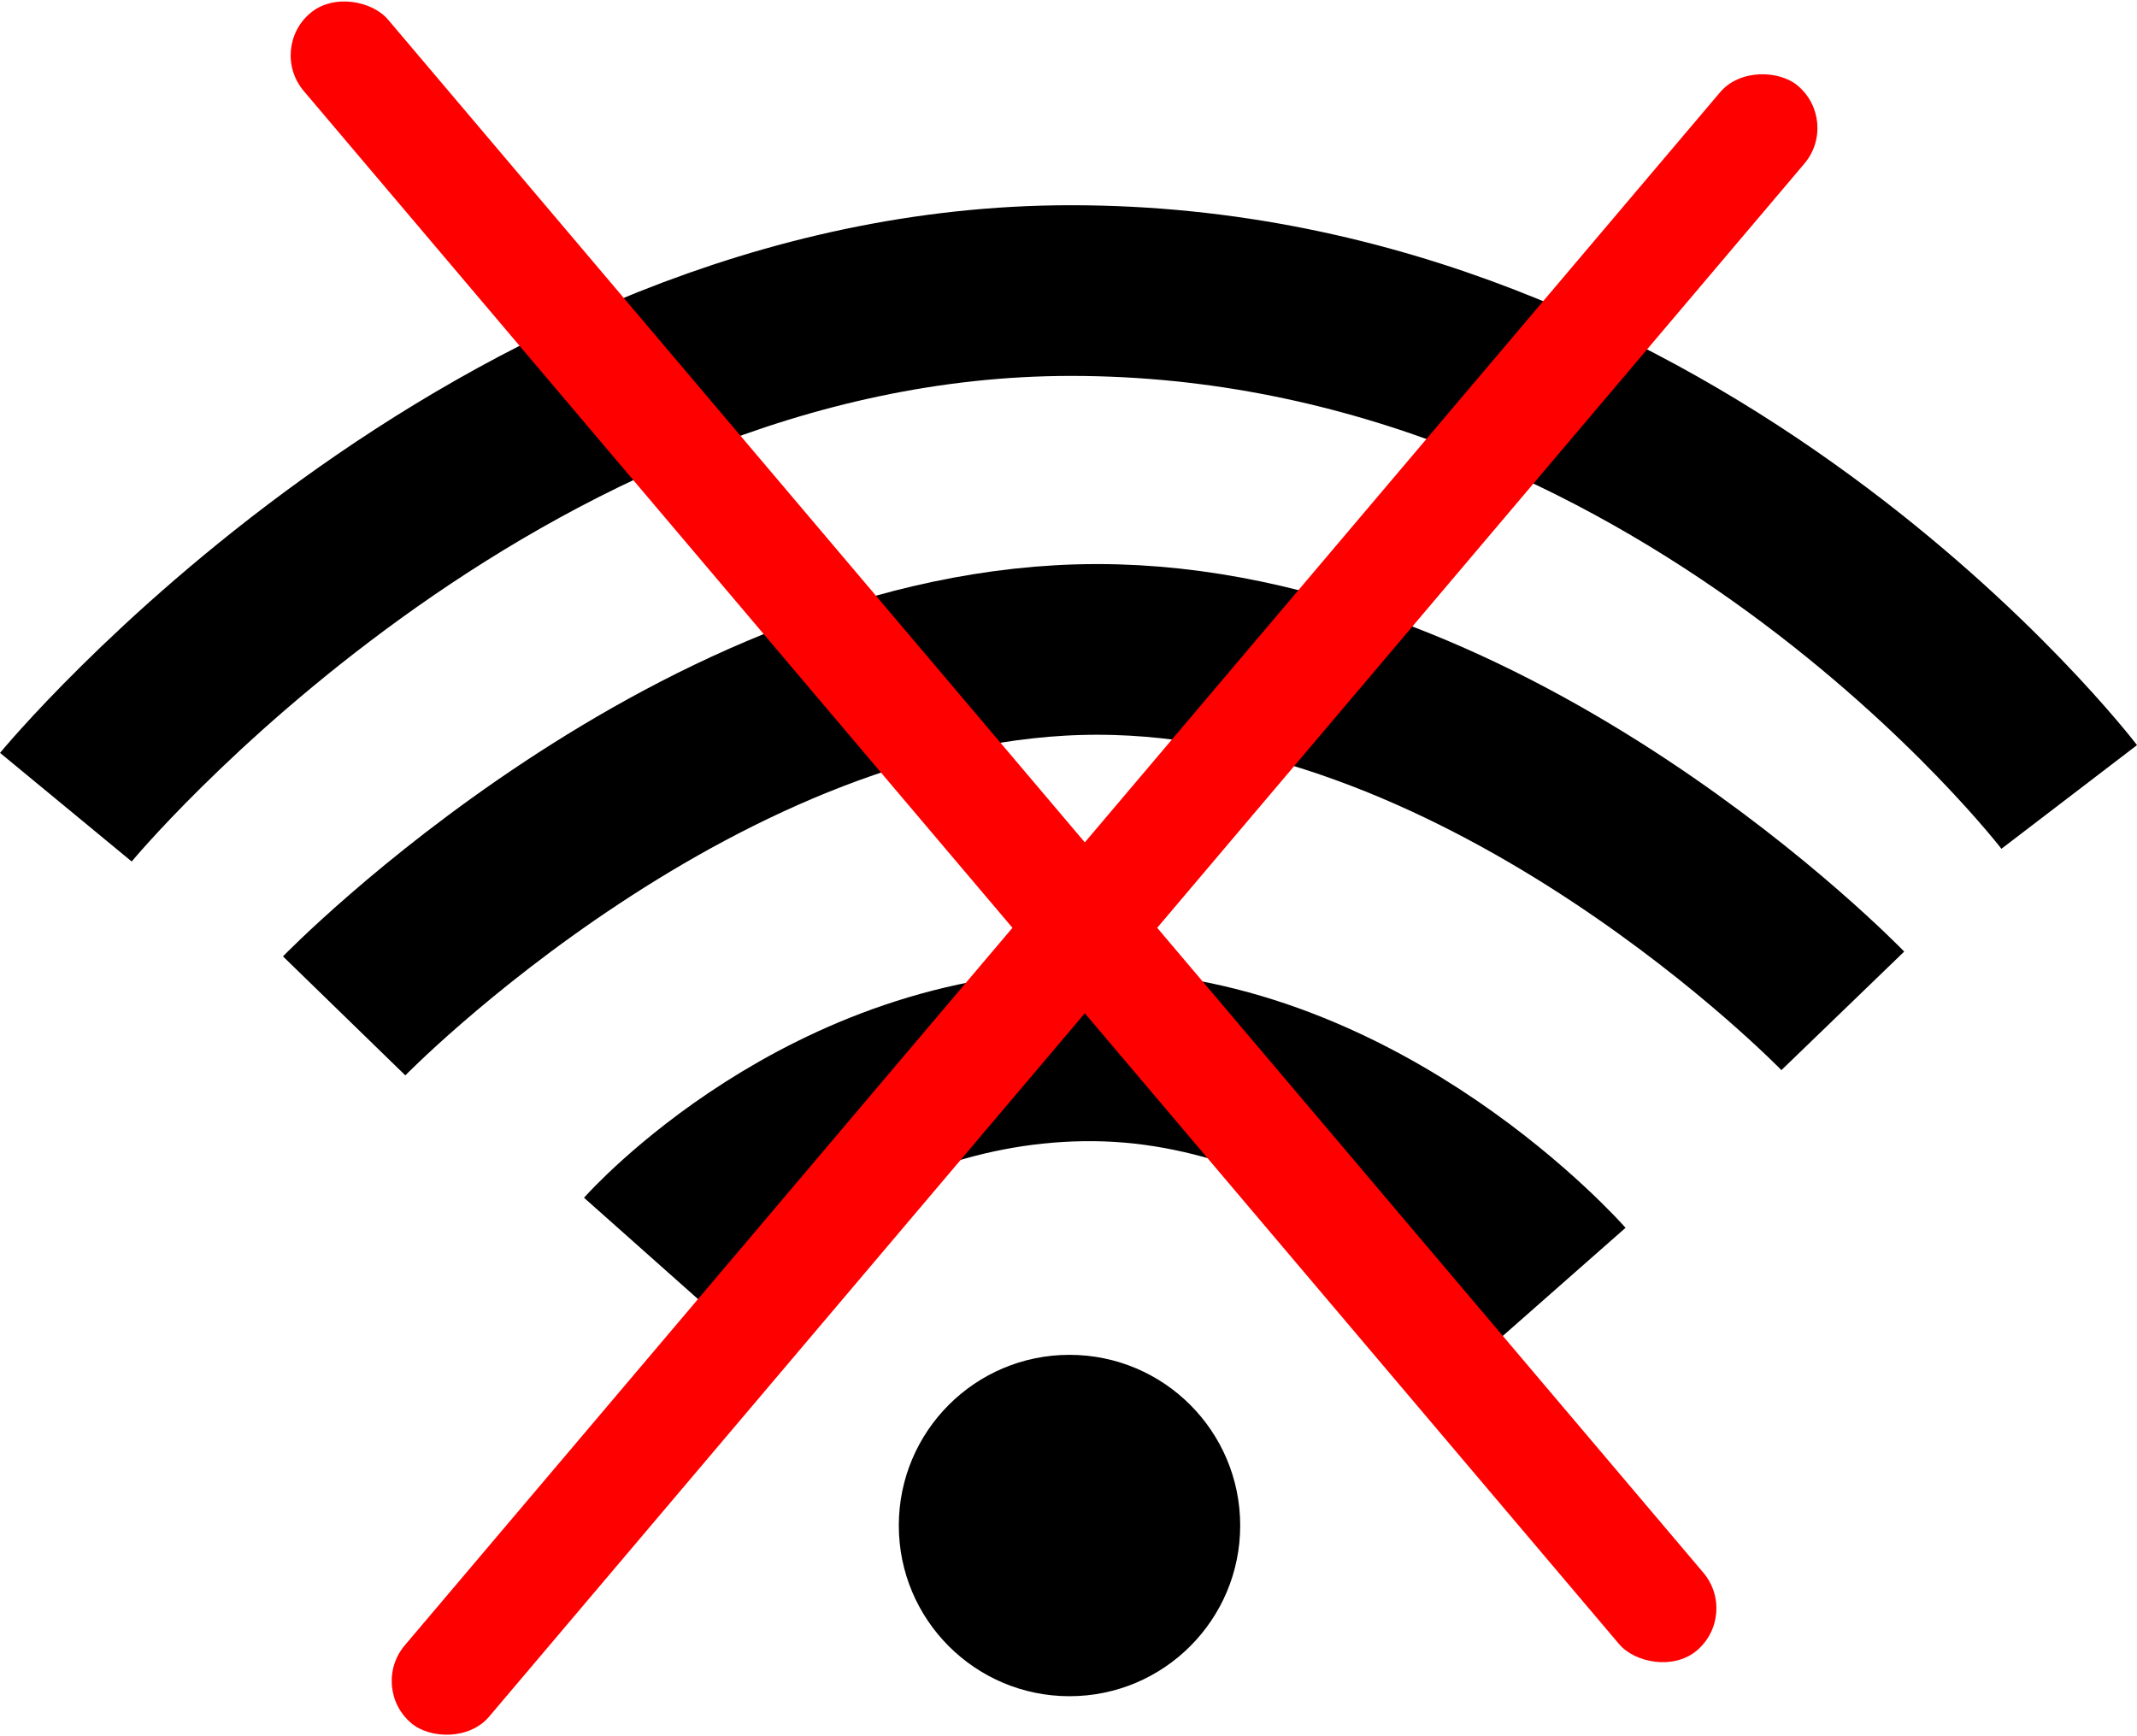
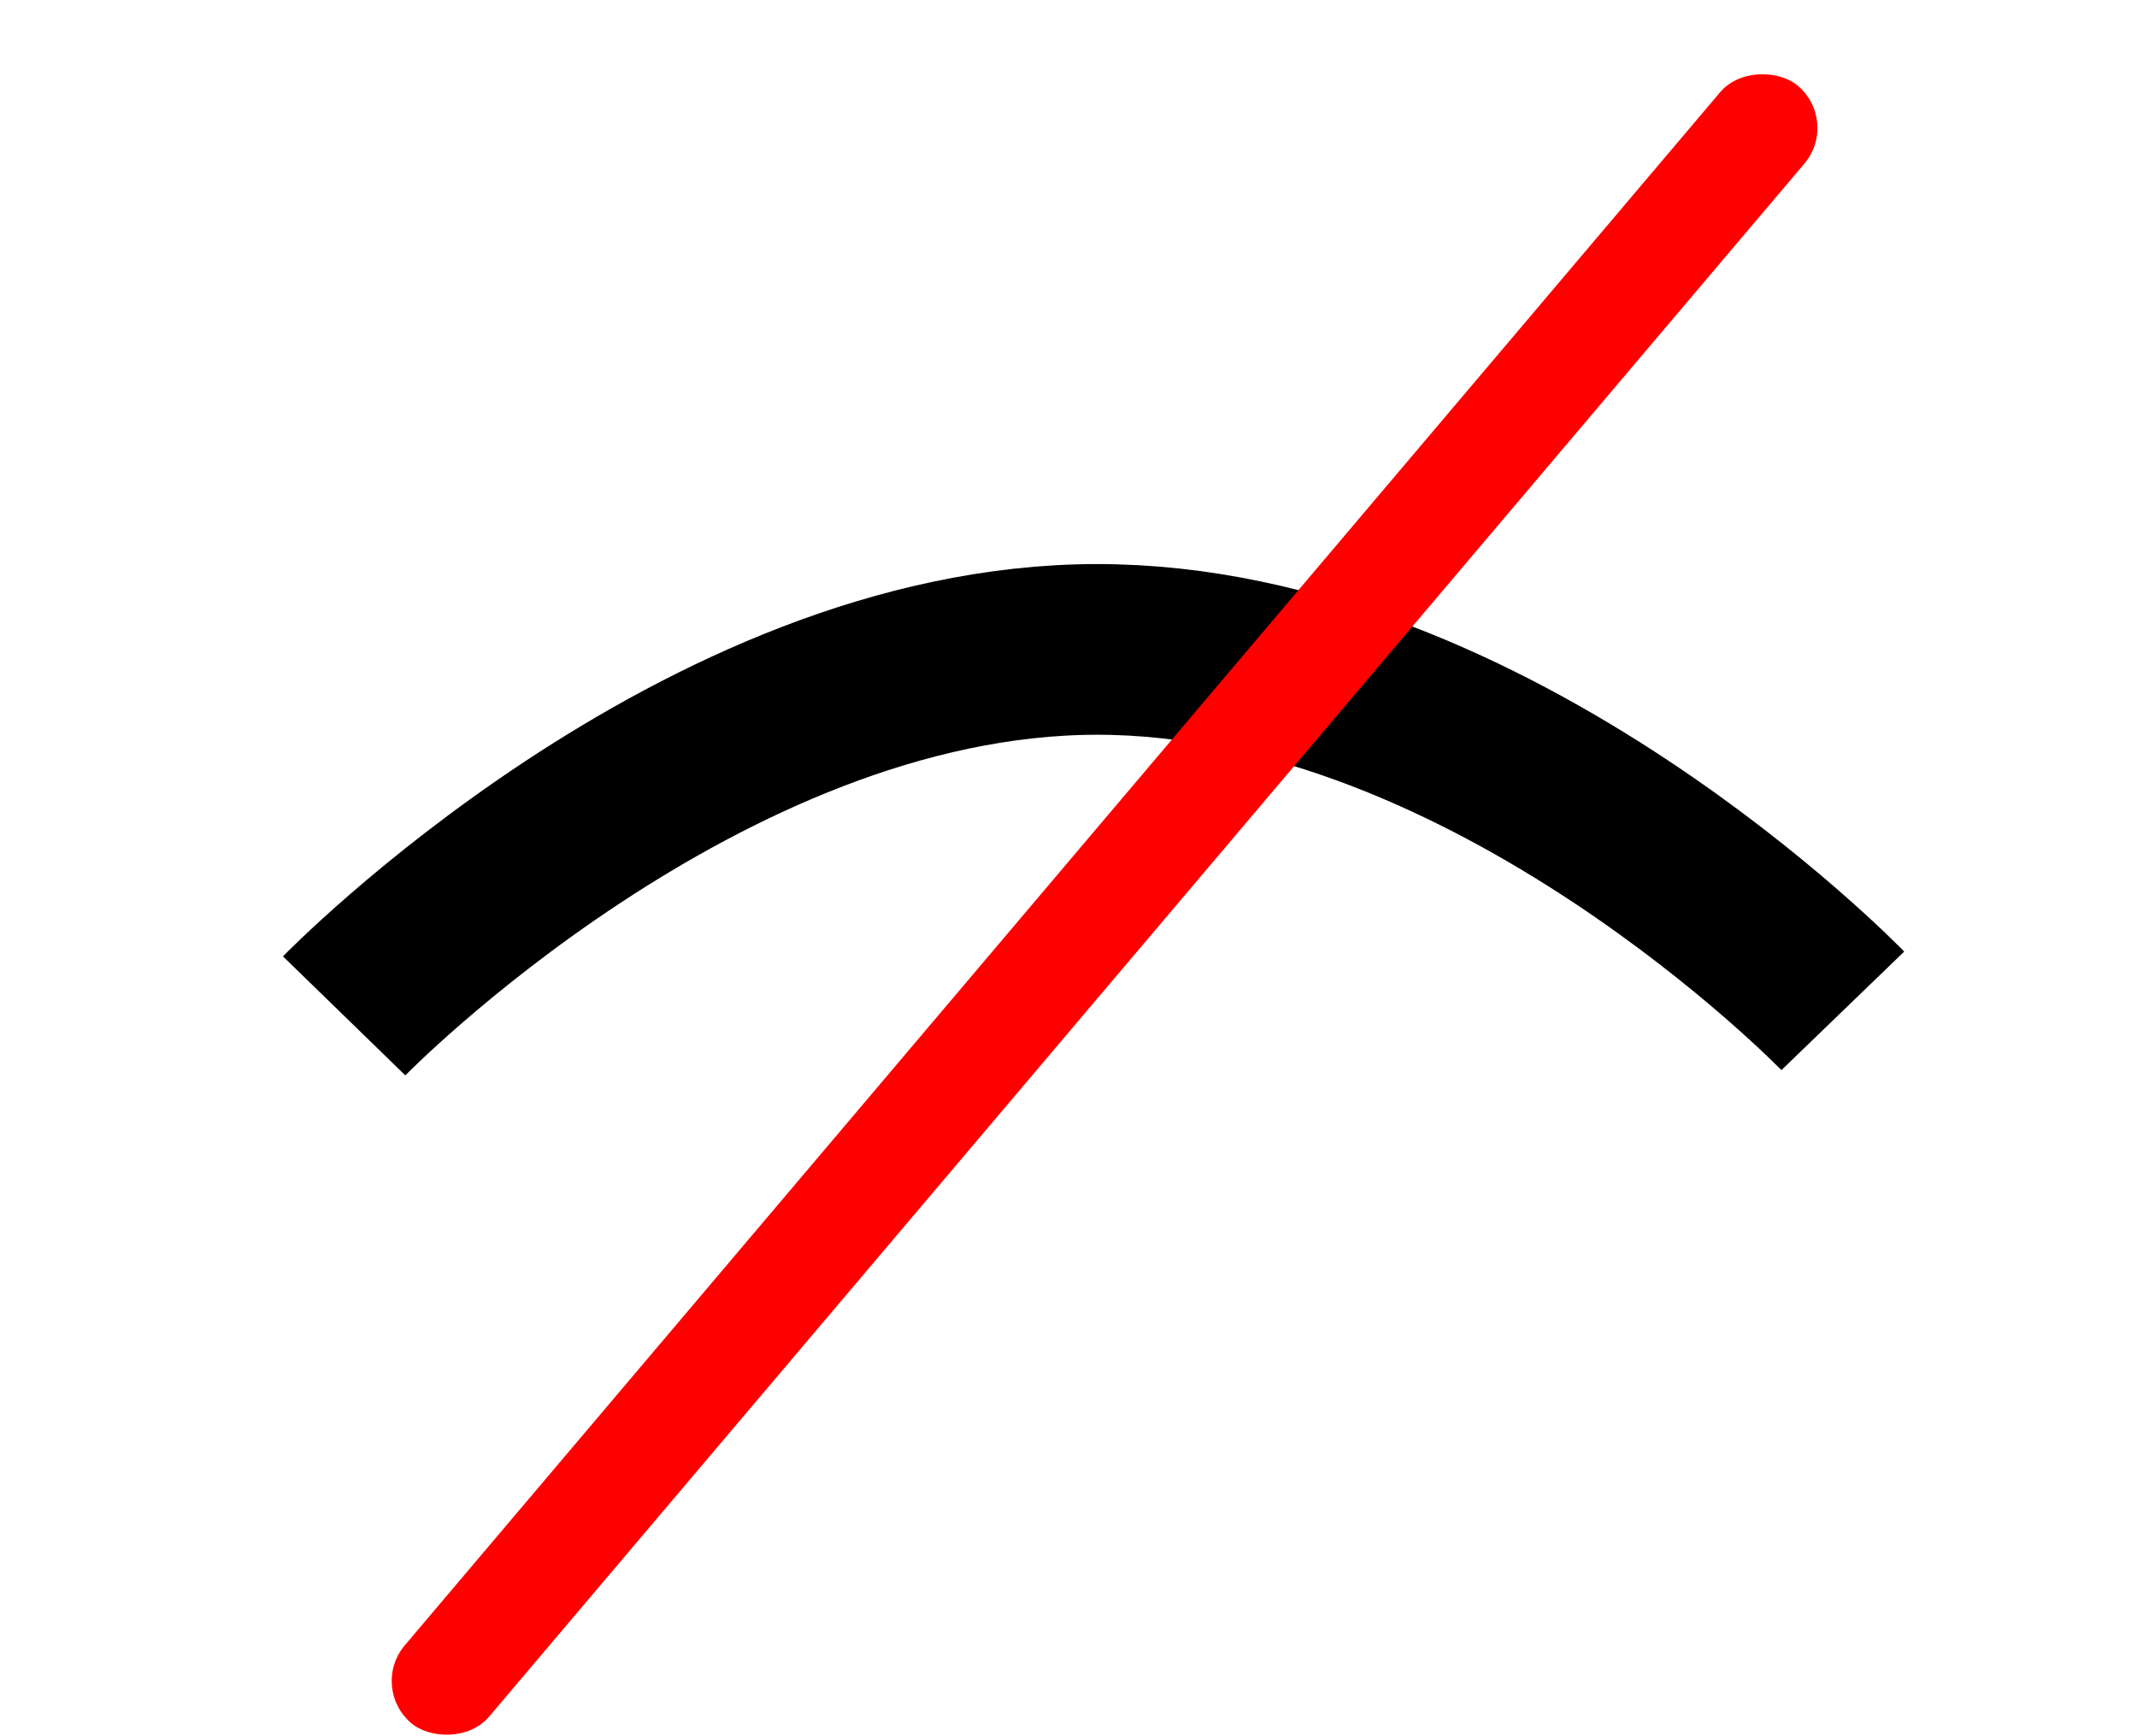
<svg xmlns="http://www.w3.org/2000/svg" id="Слой_1" data-name="Слой 1" viewBox="0 0 425.66 345.86">
  <defs>
    <style>.cls-1{fill:none;stroke:#000;stroke-miterlimit:10;stroke-width:34px;}.cls-2{fill:red;}</style>
  </defs>
-   <circle cx="213.03" cy="303.88" r="34" />
-   <path class="cls-1" d="M835,572s35.62-40.06,89-39.56,93,45.49,93,45.49" transform="translate(-705.97 -322.12)" />
  <path class="cls-1" d="M774.52,524.48s71-73,150-73,148.51,72,148.51,72" transform="translate(-705.97 -322.12)" />
-   <path class="cls-1" d="M719.09,482.91S804,380,919.29,380c121.71,0,198.84,100.87,198.84,100.87" transform="translate(-705.97 -322.12)" />
-   <rect class="cls-2" x="894.86" y="274.1" width="22" height="427.39" rx="11" transform="translate(-806.63 378.87) rotate(-40.26)" />
  <rect class="cls-2" x="712.3" y="491.3" width="427.39" height="22" rx="11" transform="translate(-761.73 562.2) rotate(-49.74)" />
</svg>